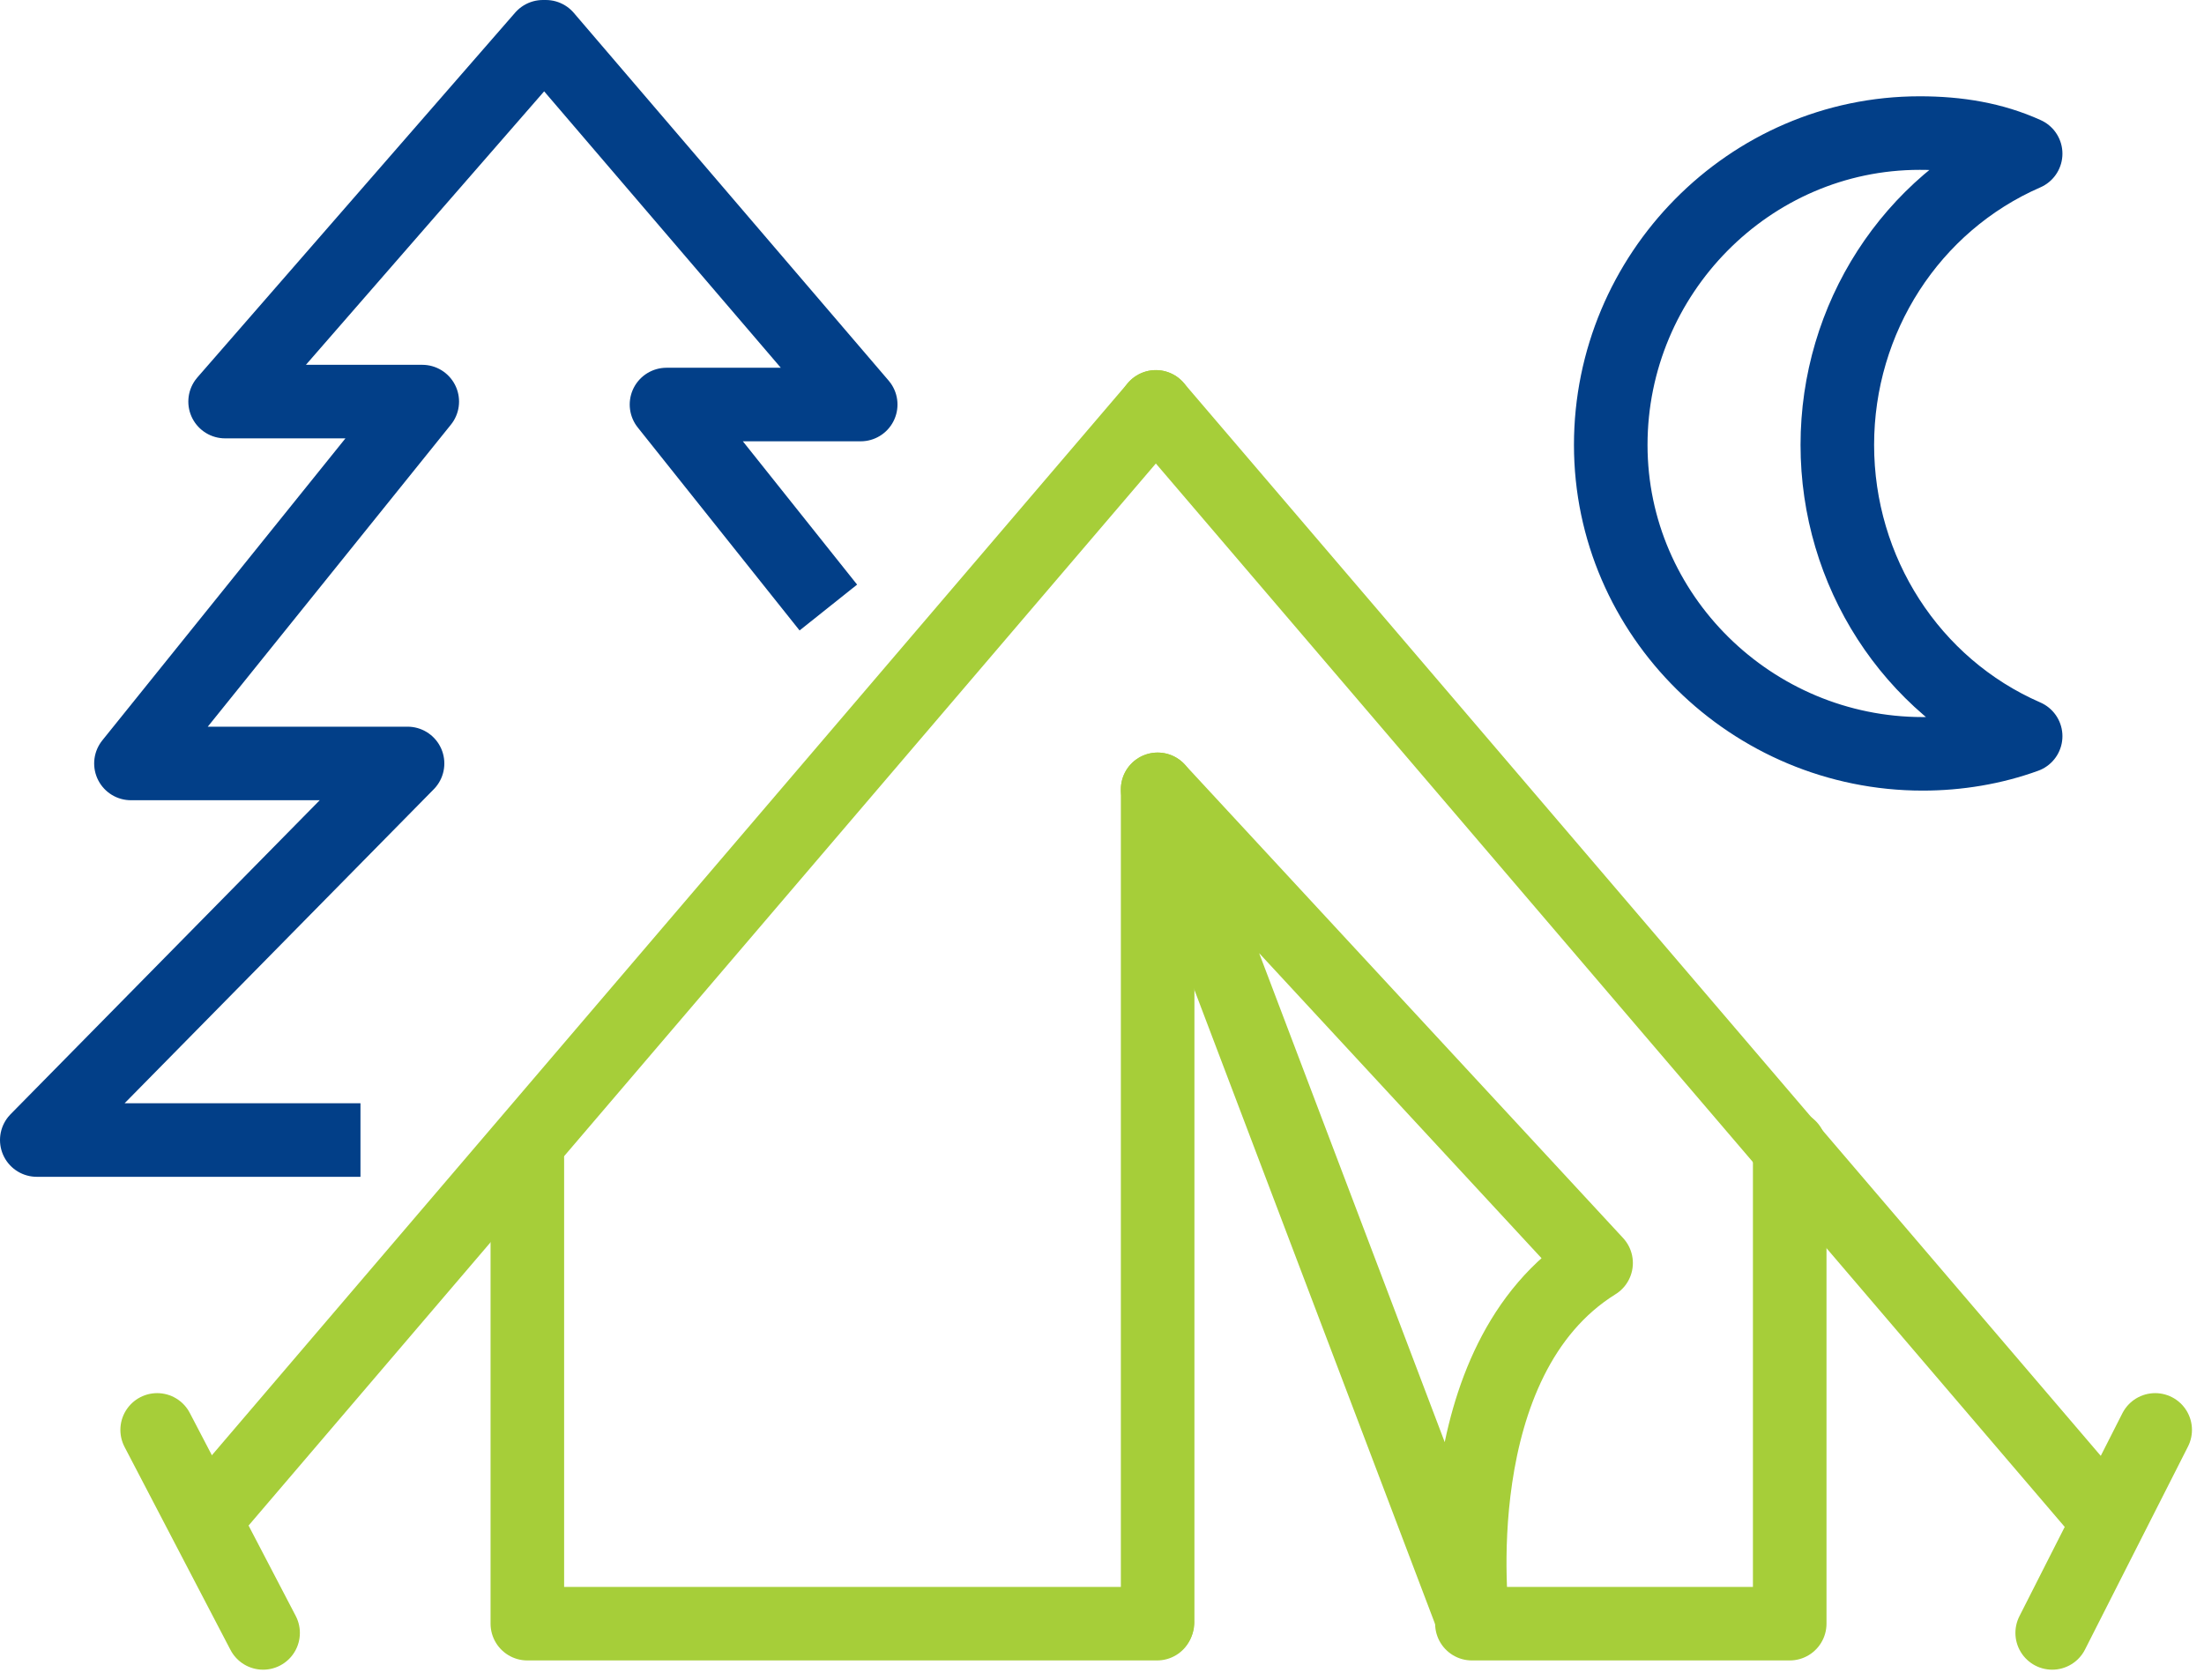
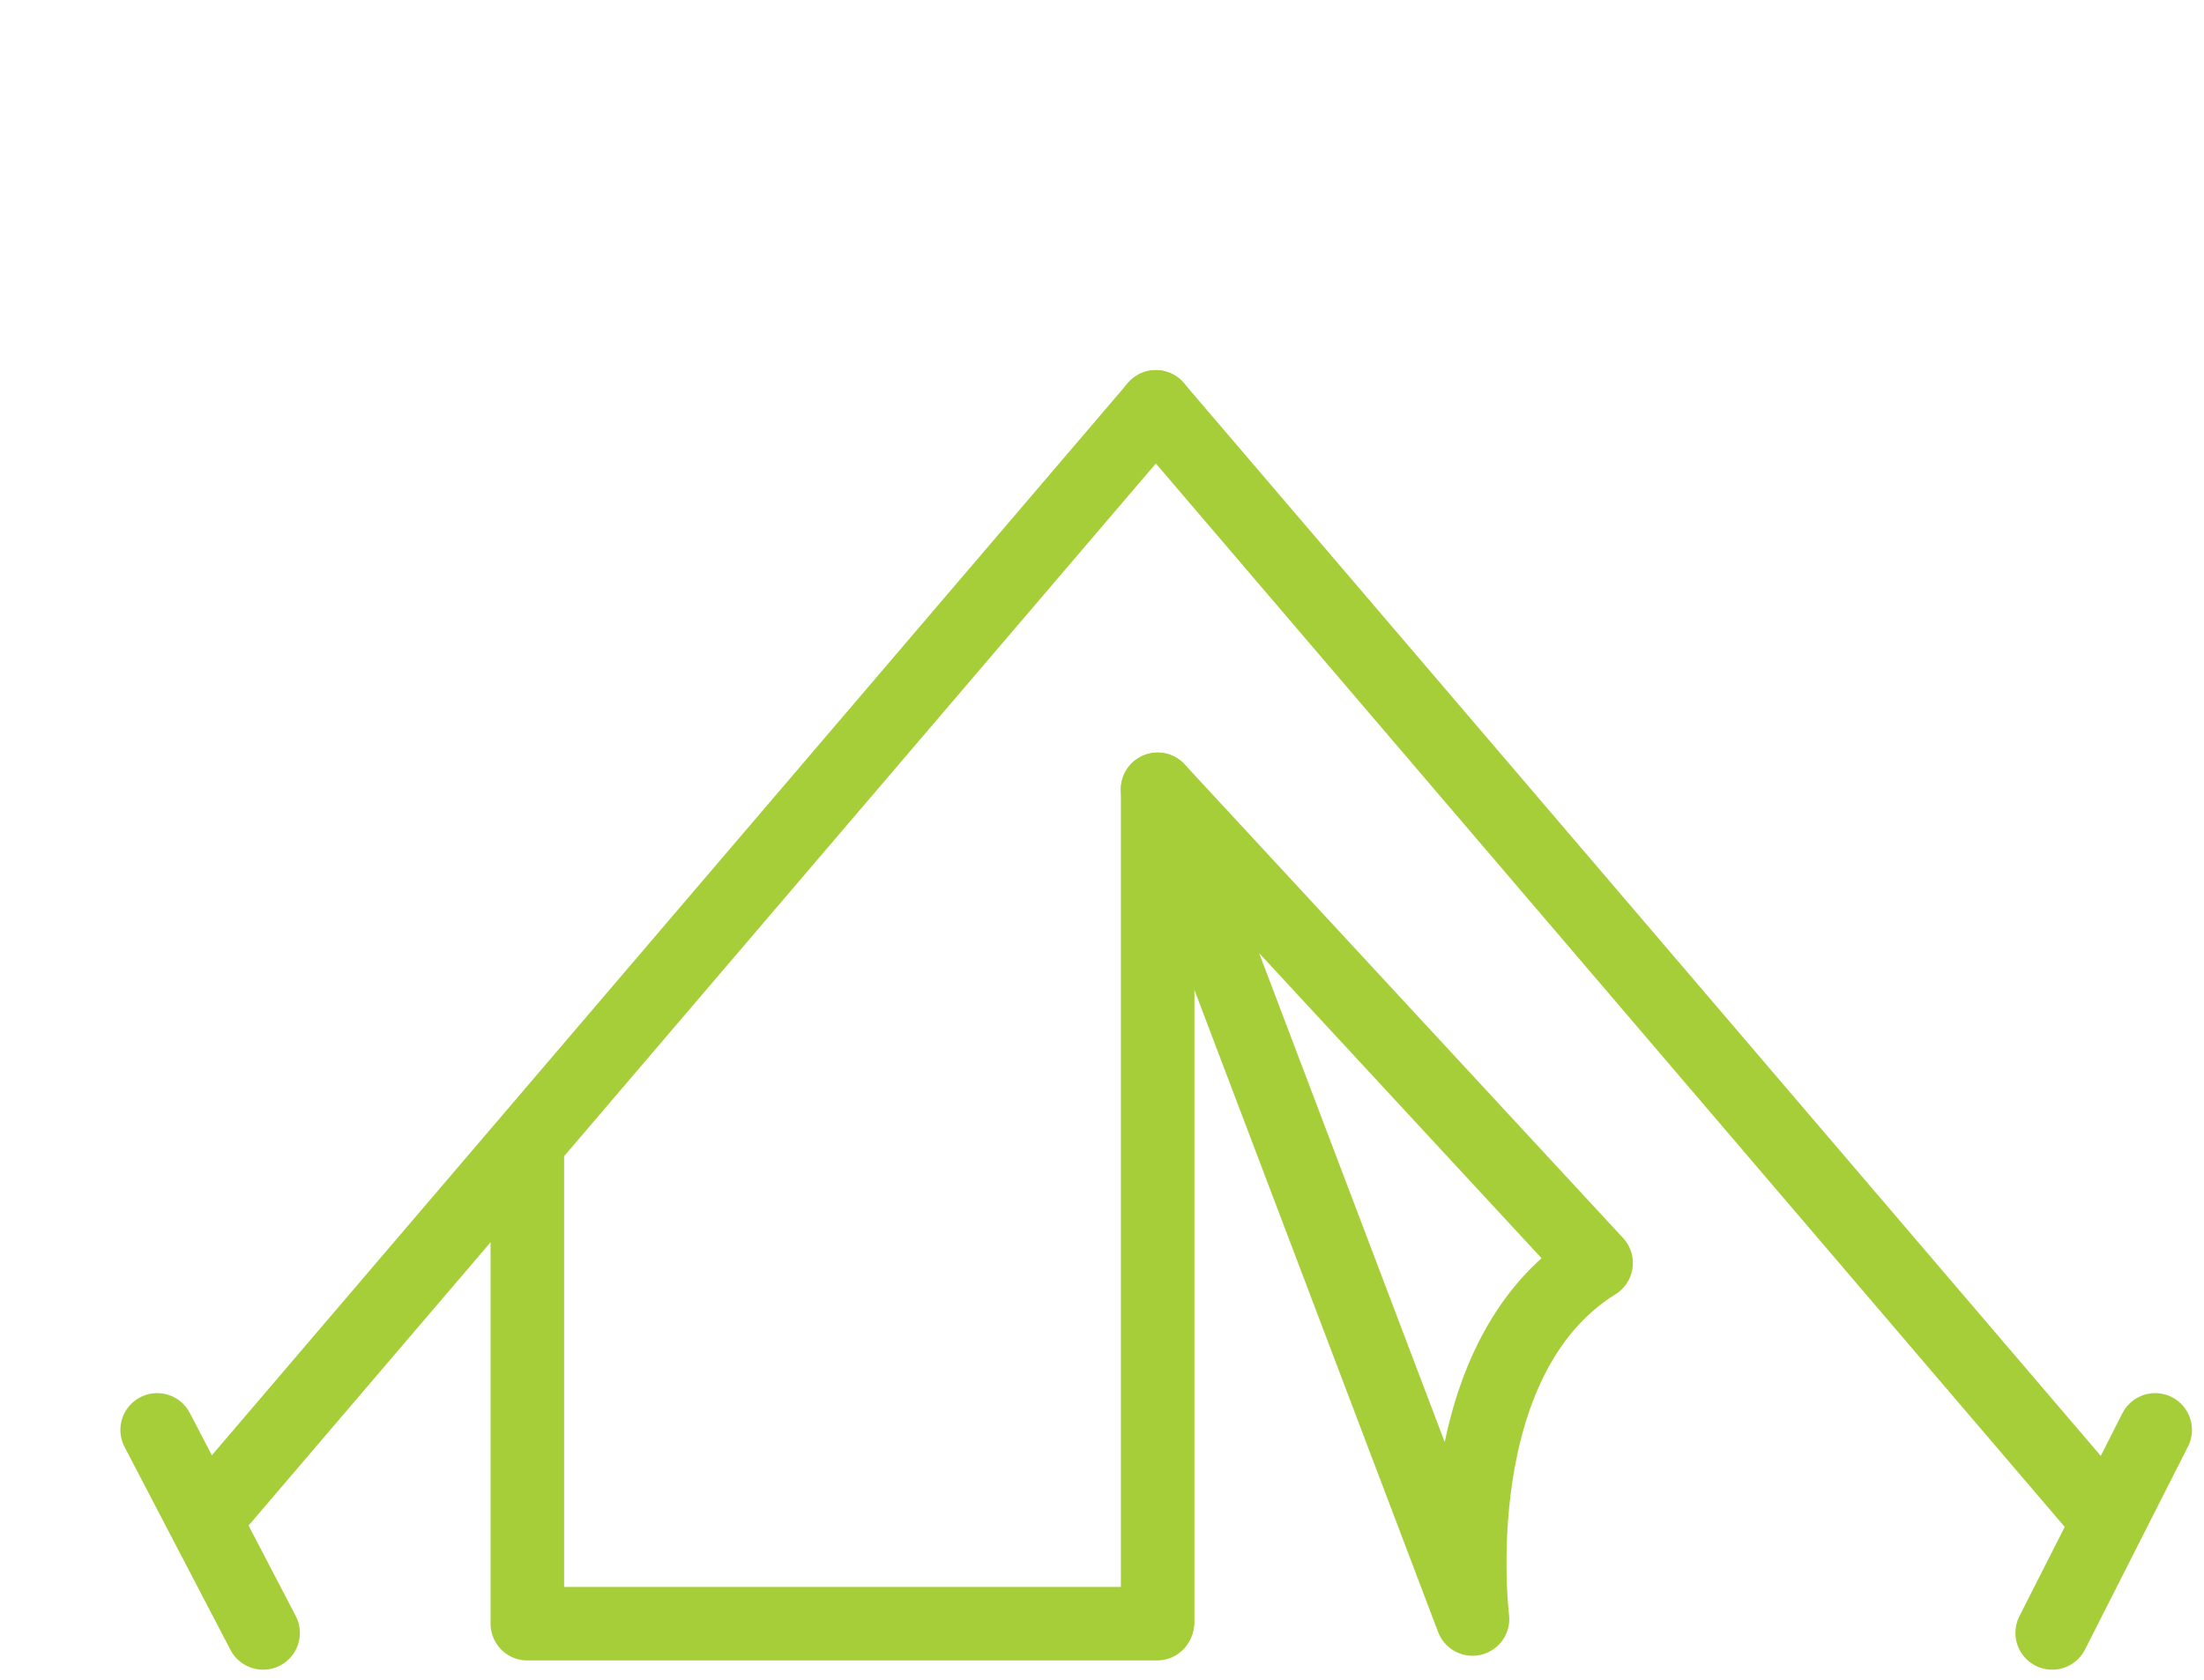
<svg xmlns="http://www.w3.org/2000/svg" version="1.1" id="Layer_1" x="0px" y="0px" viewBox="0 0 74.9 57.1" style="enable-background:new 0 0 74.9 57.1;" xml:space="preserve">
  <style type="text/css">
	.st0{fill:none;stroke:#023F88;stroke-width:2.5;stroke-linejoin:round;}
	.st1{fill:none;stroke:#023F88;stroke-width:2.5;stroke-linecap:round;stroke-linejoin:round;}
	.st2{fill:none;stroke:#A6CE39;stroke-width:2.5;stroke-linecap:round;stroke-linejoin:round;stroke-miterlimit:10;}
</style>
  <g transform="translate(-276.75 -123.75)">
    <g transform="translate(276.8 123.8)">
      <g transform="translate(1.2 1.2)">
-         <path class="st0" d="M11,37.5H0l12.6-12.8H3.2l9.9-12.3H6.4L17.2,0h0.1L28,12.5h-6.6l5.5,6.9" />
-       </g>
+         </g>
      <g transform="translate(54.689 4.473)">
-         <path class="st1" d="M14.1,20.5c-3.9-1.7-6.4-5.6-6.4-9.9c0-4.3,2.5-8.2,6.4-9.9C13,0.2,11.8,0,10.5,0C4.7,0,0,4.8,0,10.6     s4.8,10.5,10.6,10.5C11.8,21.1,13,20.9,14.1,20.5L14.1,20.5z" />
-       </g>
+         </g>
      <g transform="translate(5.291 13.78)">
        <g transform="translate(1.739)">
          <line class="st2" x1="64.5" y1="37.8" x2="32.2" y2="0" />
          <line class="st2" x1="0" y1="37.7" x2="32.2" y2="0" />
        </g>
        <g transform="translate(12.58 25.159)">
          <path class="st2" d="M0,0.4v15.8h21.4" />
-           <path class="st2" d="M42.9,0v16.2H32.1" />
        </g>
        <g transform="translate(0 34.773)">
          <line class="st2" x1="0" y1="0" x2="3.6" y2="6.9" />
          <line class="st2" x1="67.9" y1="0" x2="64.4" y2="6.9" />
        </g>
        <path class="st2" d="M34,13l10.7,28.2c0,0-1.1-8.8,4.2-12.1L34,13z" />
        <line class="st2" x1="34" y1="13" x2="34" y2="41.3" />
      </g>
    </g>
  </g>
</svg>